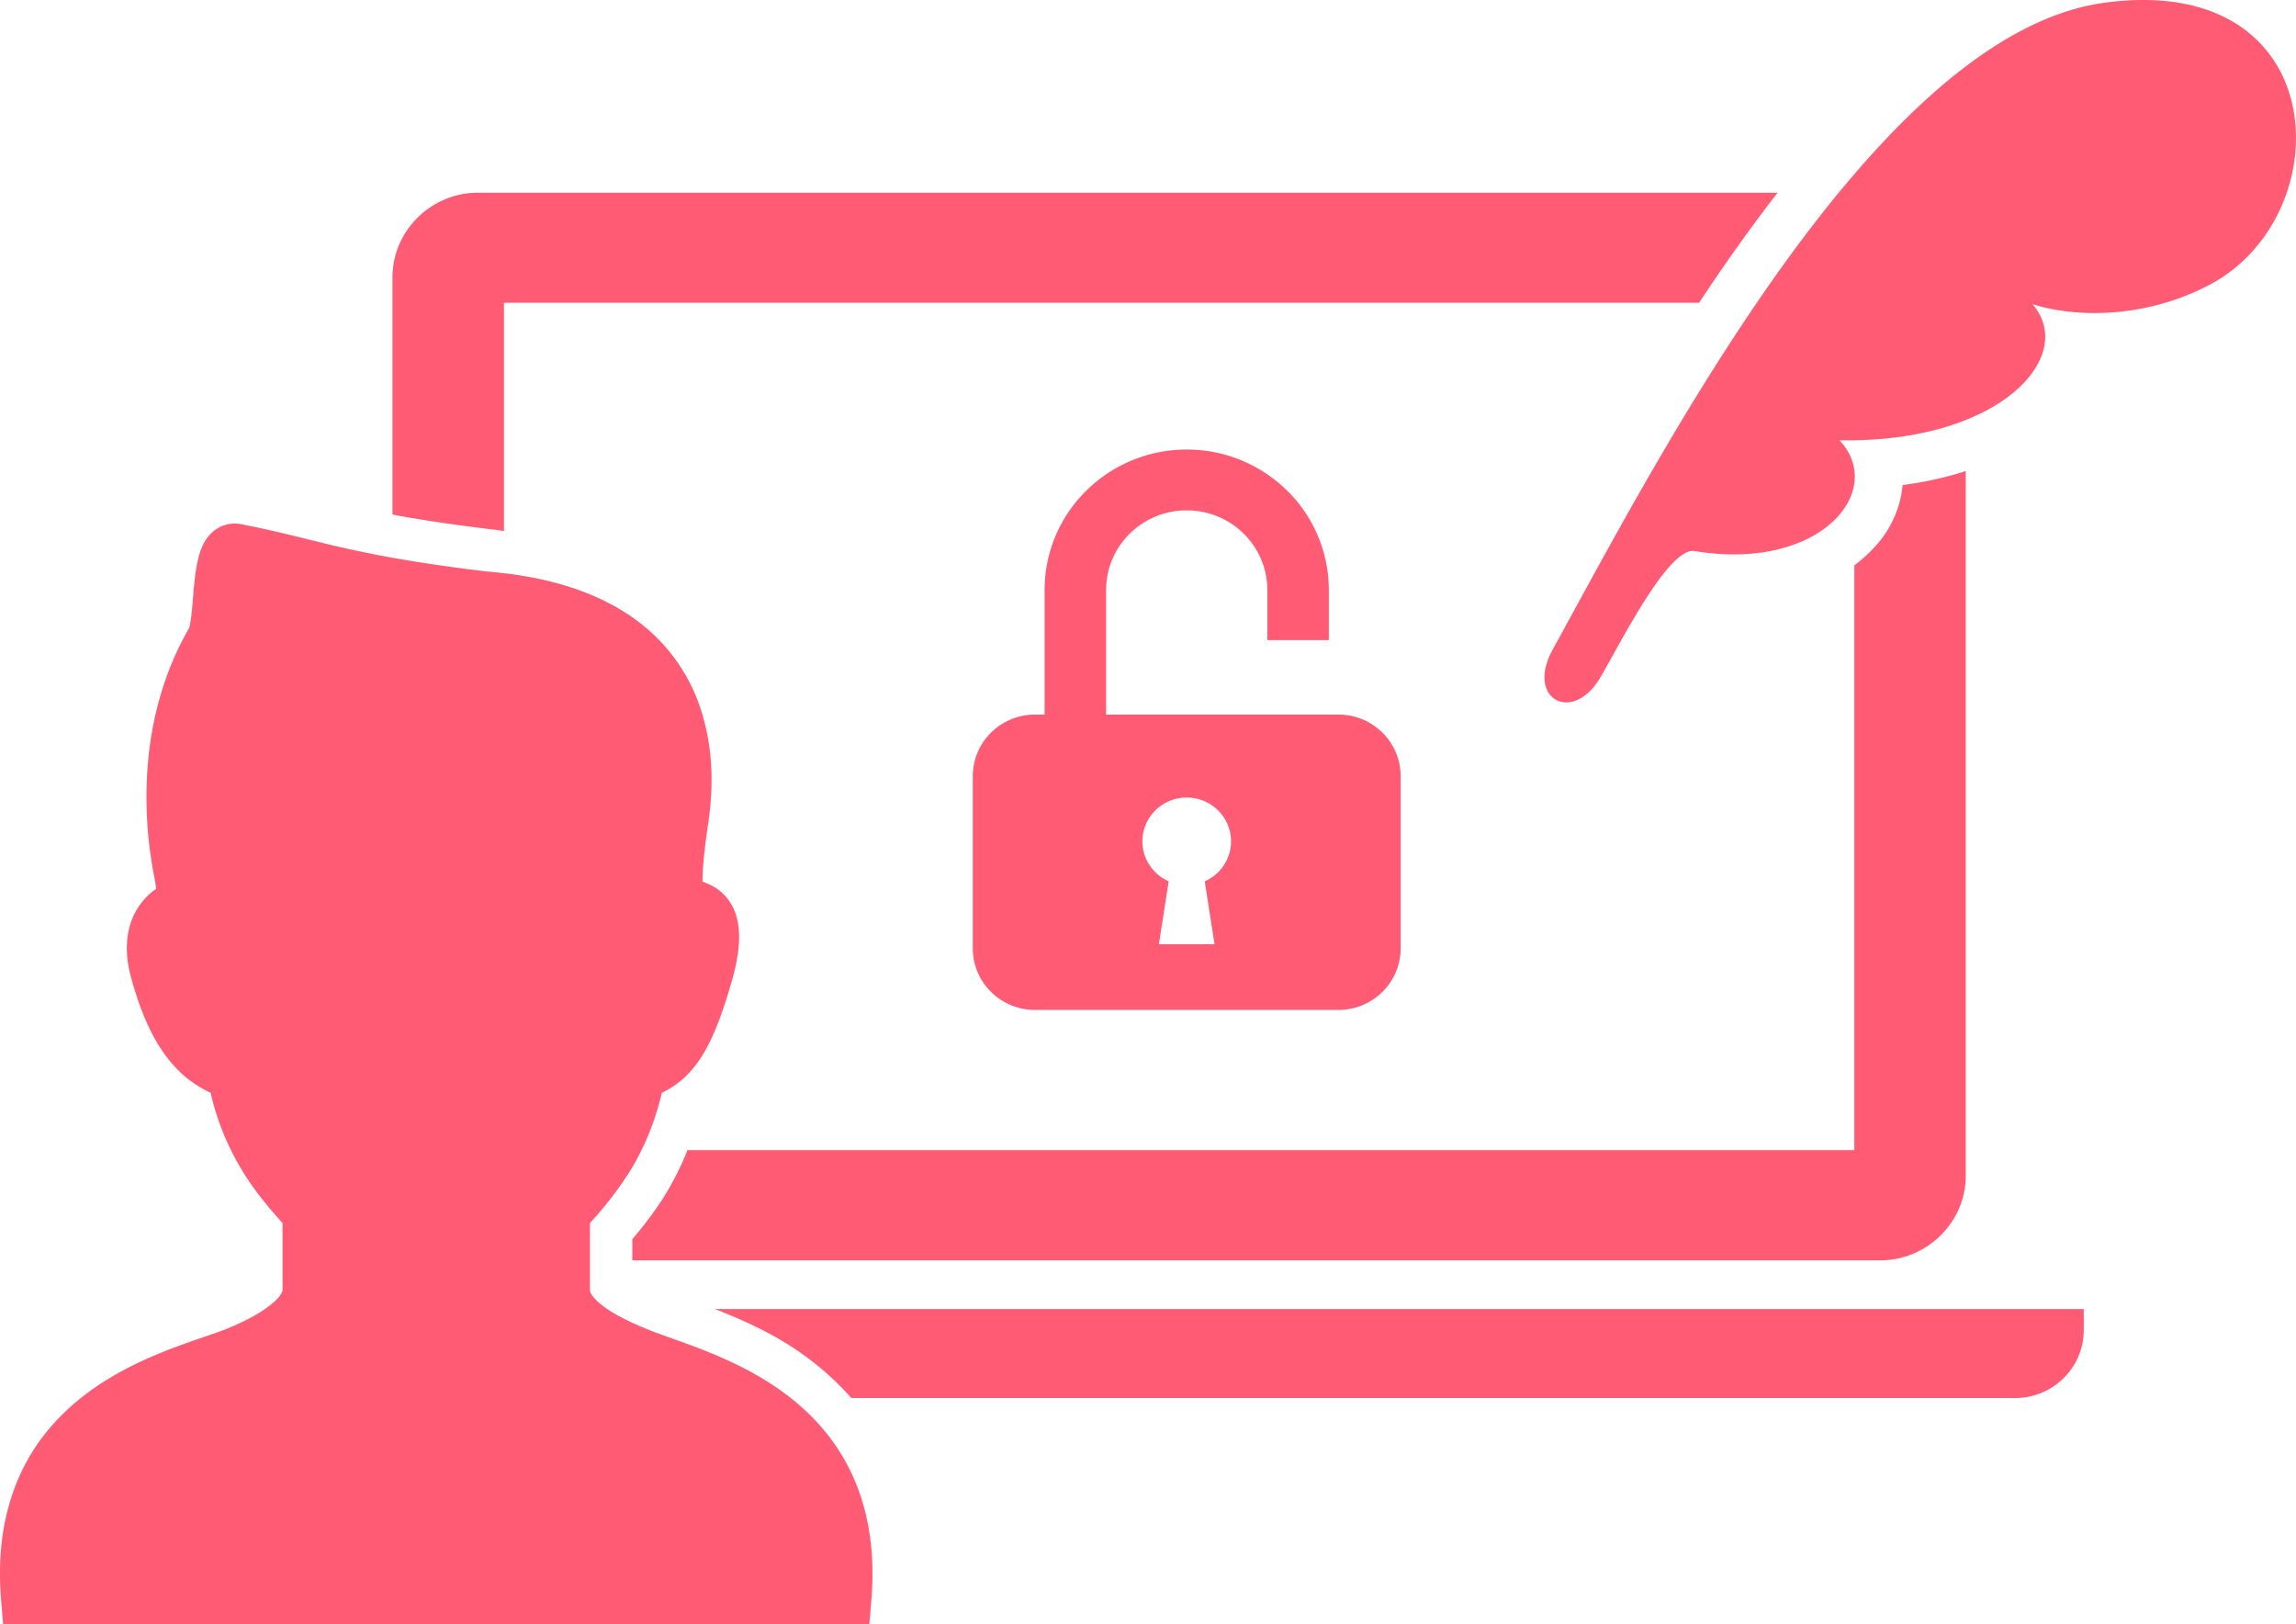
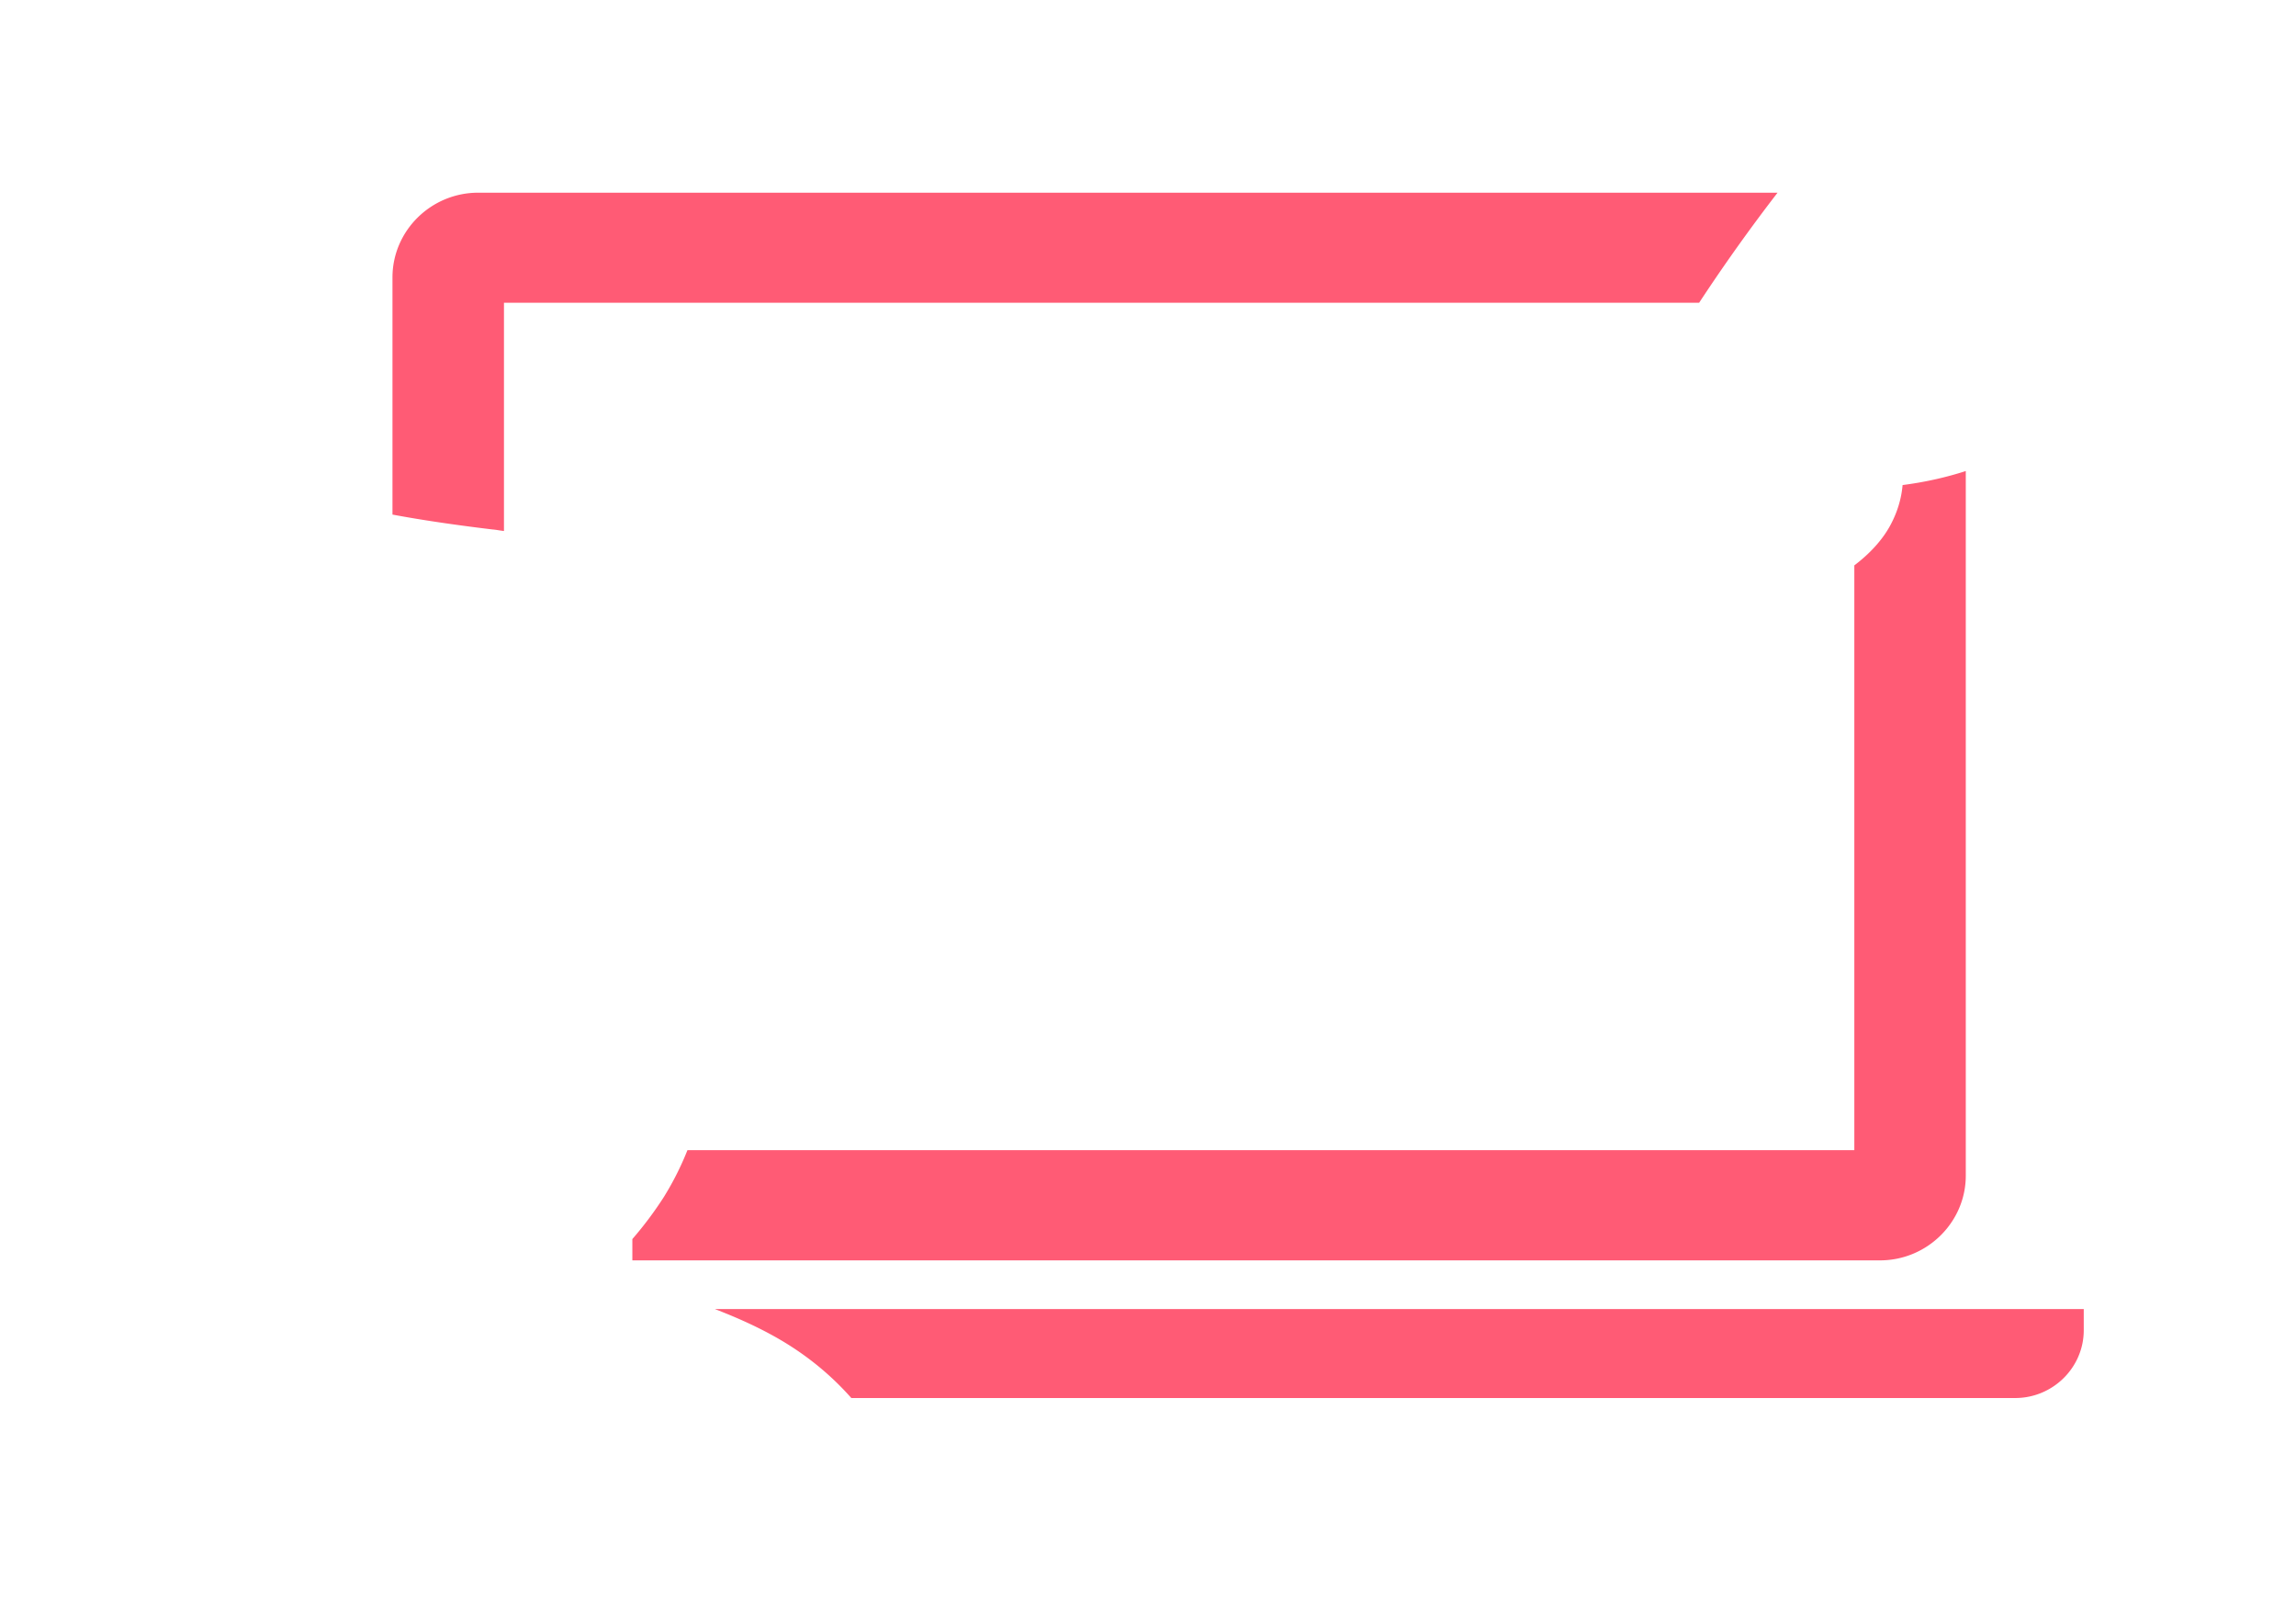
<svg xmlns="http://www.w3.org/2000/svg" id="_レイヤー_2" data-name="レイヤー 2" viewBox="0 0 80.871 57.191">
  <defs>
    <style>.cls-1{fill:#ff5b75}</style>
  </defs>
  <g id="_内容" data-name="内容">
-     <path d="M64.948 6.564c-4.315 5.172-7.995 12.193-10.265 16.326-.948 1.727.707 2.625 1.682.973.701-1.187 2.41-4.633 3.333-4.455 4.411.727 6.764-2.116 5.093-3.904 5.612.113 8.394-2.936 6.802-4.79 1.674.524 4.132.447 6.284-.712C82.471 7.525 82.193-1.003 74.12.097c-3.186.435-6.317 3.047-9.171 6.467m-35.091 45.05c-.82-1.565-2.105-2.582-3.361-3.273-1.257-.692-2.515-1.085-3.338-1.391-.652-.24-1.338-.55-1.798-.87-.23-.158-.4-.318-.486-.436-.09-.123-.095-.177-.096-.208v-2.365a12.6 12.6 0 0 0 1.361-1.75c.48-.76.908-1.704 1.172-2.838.15-.072.3-.156.446-.257.45-.306.83-.753 1.139-1.334.313-.584.582-1.315.868-2.304.182-.63.267-1.14.268-1.59 0-.419-.078-.799-.258-1.122a1.697 1.697 0 0 0-.511-.569 1.99 1.99 0 0 0-.518-.254l-.001-.056c-.002-.49.096-1.314.209-2.068.067-.46.108-.95.108-1.456a8.02 8.02 0 0 0-.348-2.396 6.291 6.291 0 0 0-2.37-3.286c-1.238-.89-2.934-1.483-5.175-1.662-2.498-.3-3.975-.585-5.17-.858-1.191-.273-2.132-.545-3.503-.81v.001a1.16 1.16 0 0 0-.761.104c-.3.158-.456.381-.556.565-.168.33-.223.628-.277.943-.071.467-.099.963-.138 1.374a6.101 6.101 0 0 1-.066.513 1.264 1.264 0 0 1-.032.139l-.006.02c-1.203 2.085-1.501 4.263-1.501 5.95 0 1.343.19 2.39.283 2.85.034.171.047.289.055.383a2.34 2.34 0 0 0-.811.988c-.137.31-.219.683-.218 1.097 0 .322.047.668.15 1.042.37 1.357.829 2.3 1.402 2.98.427.514.921.851 1.398 1.076a9.232 9.232 0 0 0 1.172 2.835c.46.73.952 1.297 1.361 1.75v2.365c.001.011-.004.075-.105.208-.145.196-.492.471-.915.706a8.667 8.667 0 0 1-1.344.595c-.559.195-1.31.434-2.117.777-1.21.512-2.57 1.256-3.647 2.489C.74 51.439-.007 53.166 0 55.423c0 .31.014.633.042.965l.067.803h30.512l.068-.803c.028-.332.041-.653.041-.963.002-1.504-.325-2.772-.872-3.811ZM47.14 25.165h-8.18v-4.386a2.776 2.776 0 0 1 .832-1.984 2.84 2.84 0 0 1 2.007-.821c.787 0 1.49.312 2.007.821.516.511.831 1.206.832 1.984v1.764h2.167v-1.764a4.906 4.906 0 0 0-1.466-3.498 5.026 5.026 0 0 0-3.54-1.449 5.026 5.026 0 0 0-3.54 1.45 4.906 4.906 0 0 0-1.466 3.497v4.386h-.334c-1.212 0-2.195.97-2.195 2.168v6.066c0 1.197.983 2.168 2.195 2.168h10.68c1.213 0 2.195-.97 2.195-2.168v-6.066c0-1.198-.982-2.168-2.195-2.168Zm-4.706 5.872.345 2.214h-1.96l.346-2.214a1.542 1.542 0 0 1-.927-1.407c0-.852.7-1.543 1.56-1.543.863 0 1.562.691 1.562 1.543a1.54 1.54 0 0 1-.926 1.407Z" class="cls-1" />
    <path d="M23.405 42.119a12.85 12.85 0 0 1-1.132 1.517v.75H66.22c1.66 0 3.02-1.345 3.02-2.984V16.588c-.689.223-1.434.392-2.226.494-.041.475-.182.95-.425 1.404-.276.517-.717 1.002-1.275 1.425v20.593h-41.1a10.37 10.37 0 0 1-.81 1.615Zm-6.057-23.473c.14.011.266.04.403.054v-8.037h42.096a63.023 63.023 0 0 1 2.763-3.877H16.844c-1.663 0-3.02 1.342-3.02 2.983v8.353c.873.163 1.987.339 3.524.524ZM25.177 46.1c.629.243 1.328.54 2.041.932 1.109.61 2.02 1.356 2.768 2.202h40.993c1.33 0 2.416-1.075 2.416-2.387V46.1H25.177Z" class="cls-1" />
  </g>
</svg>